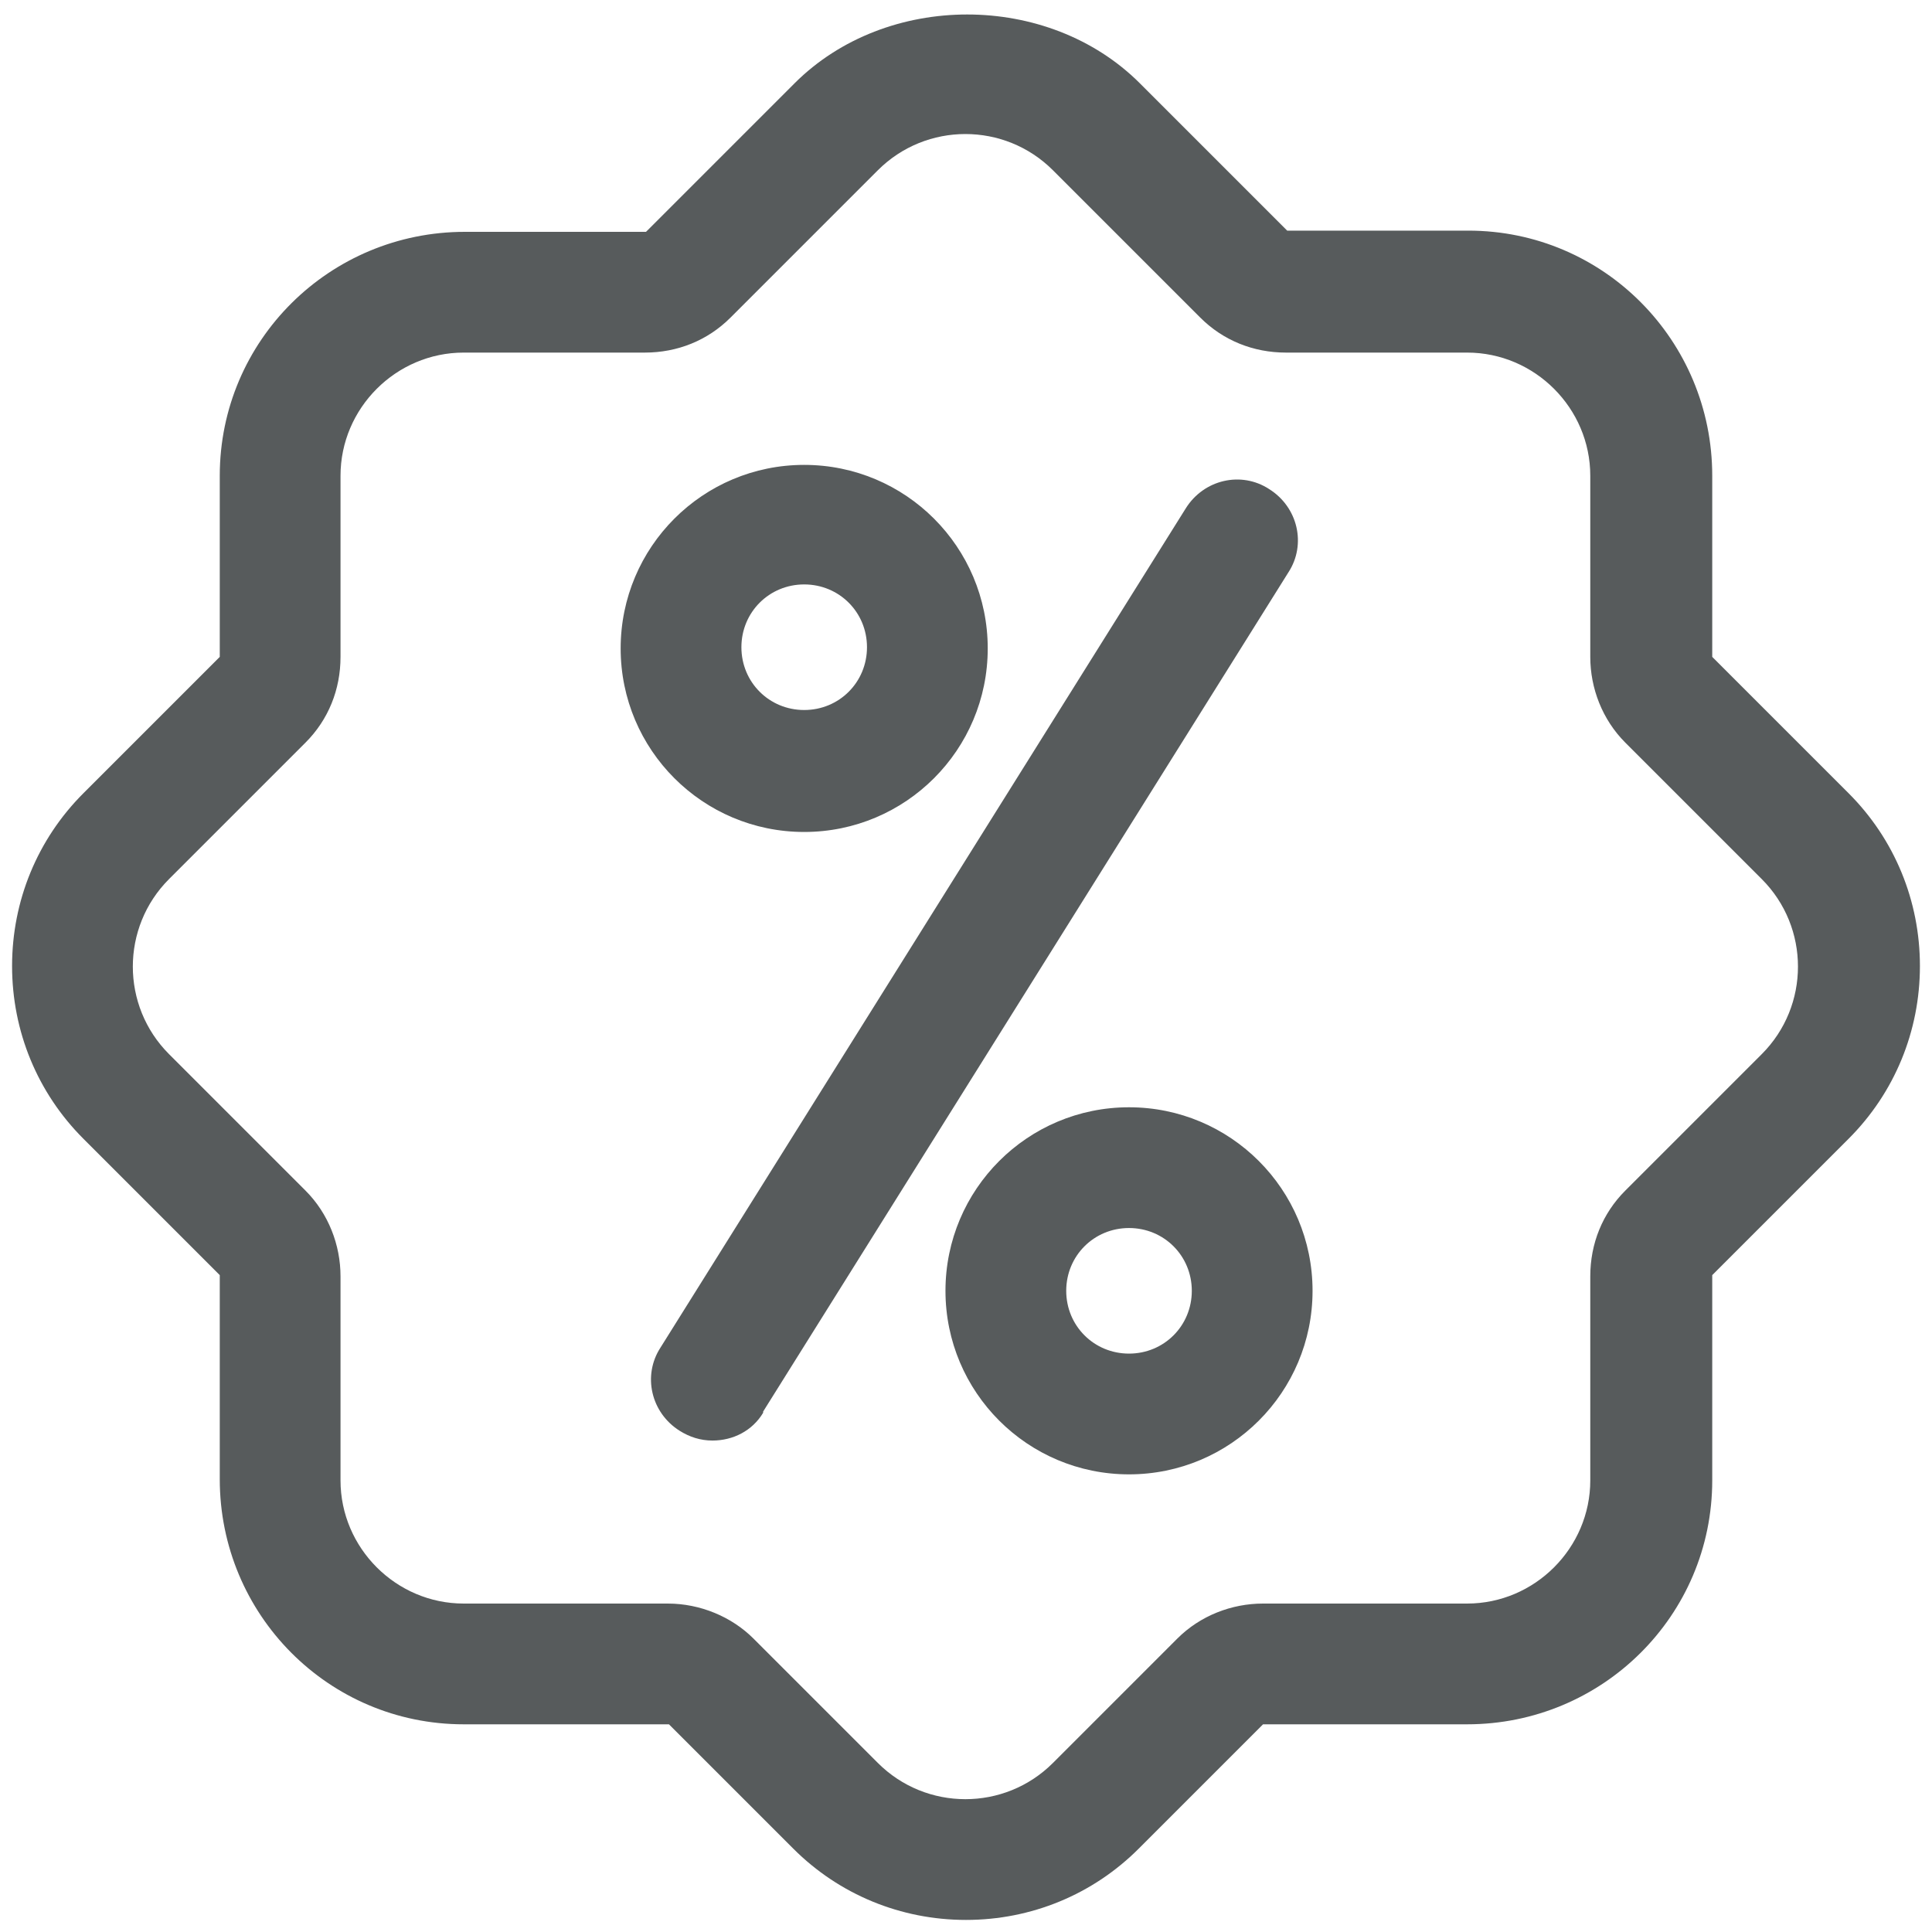
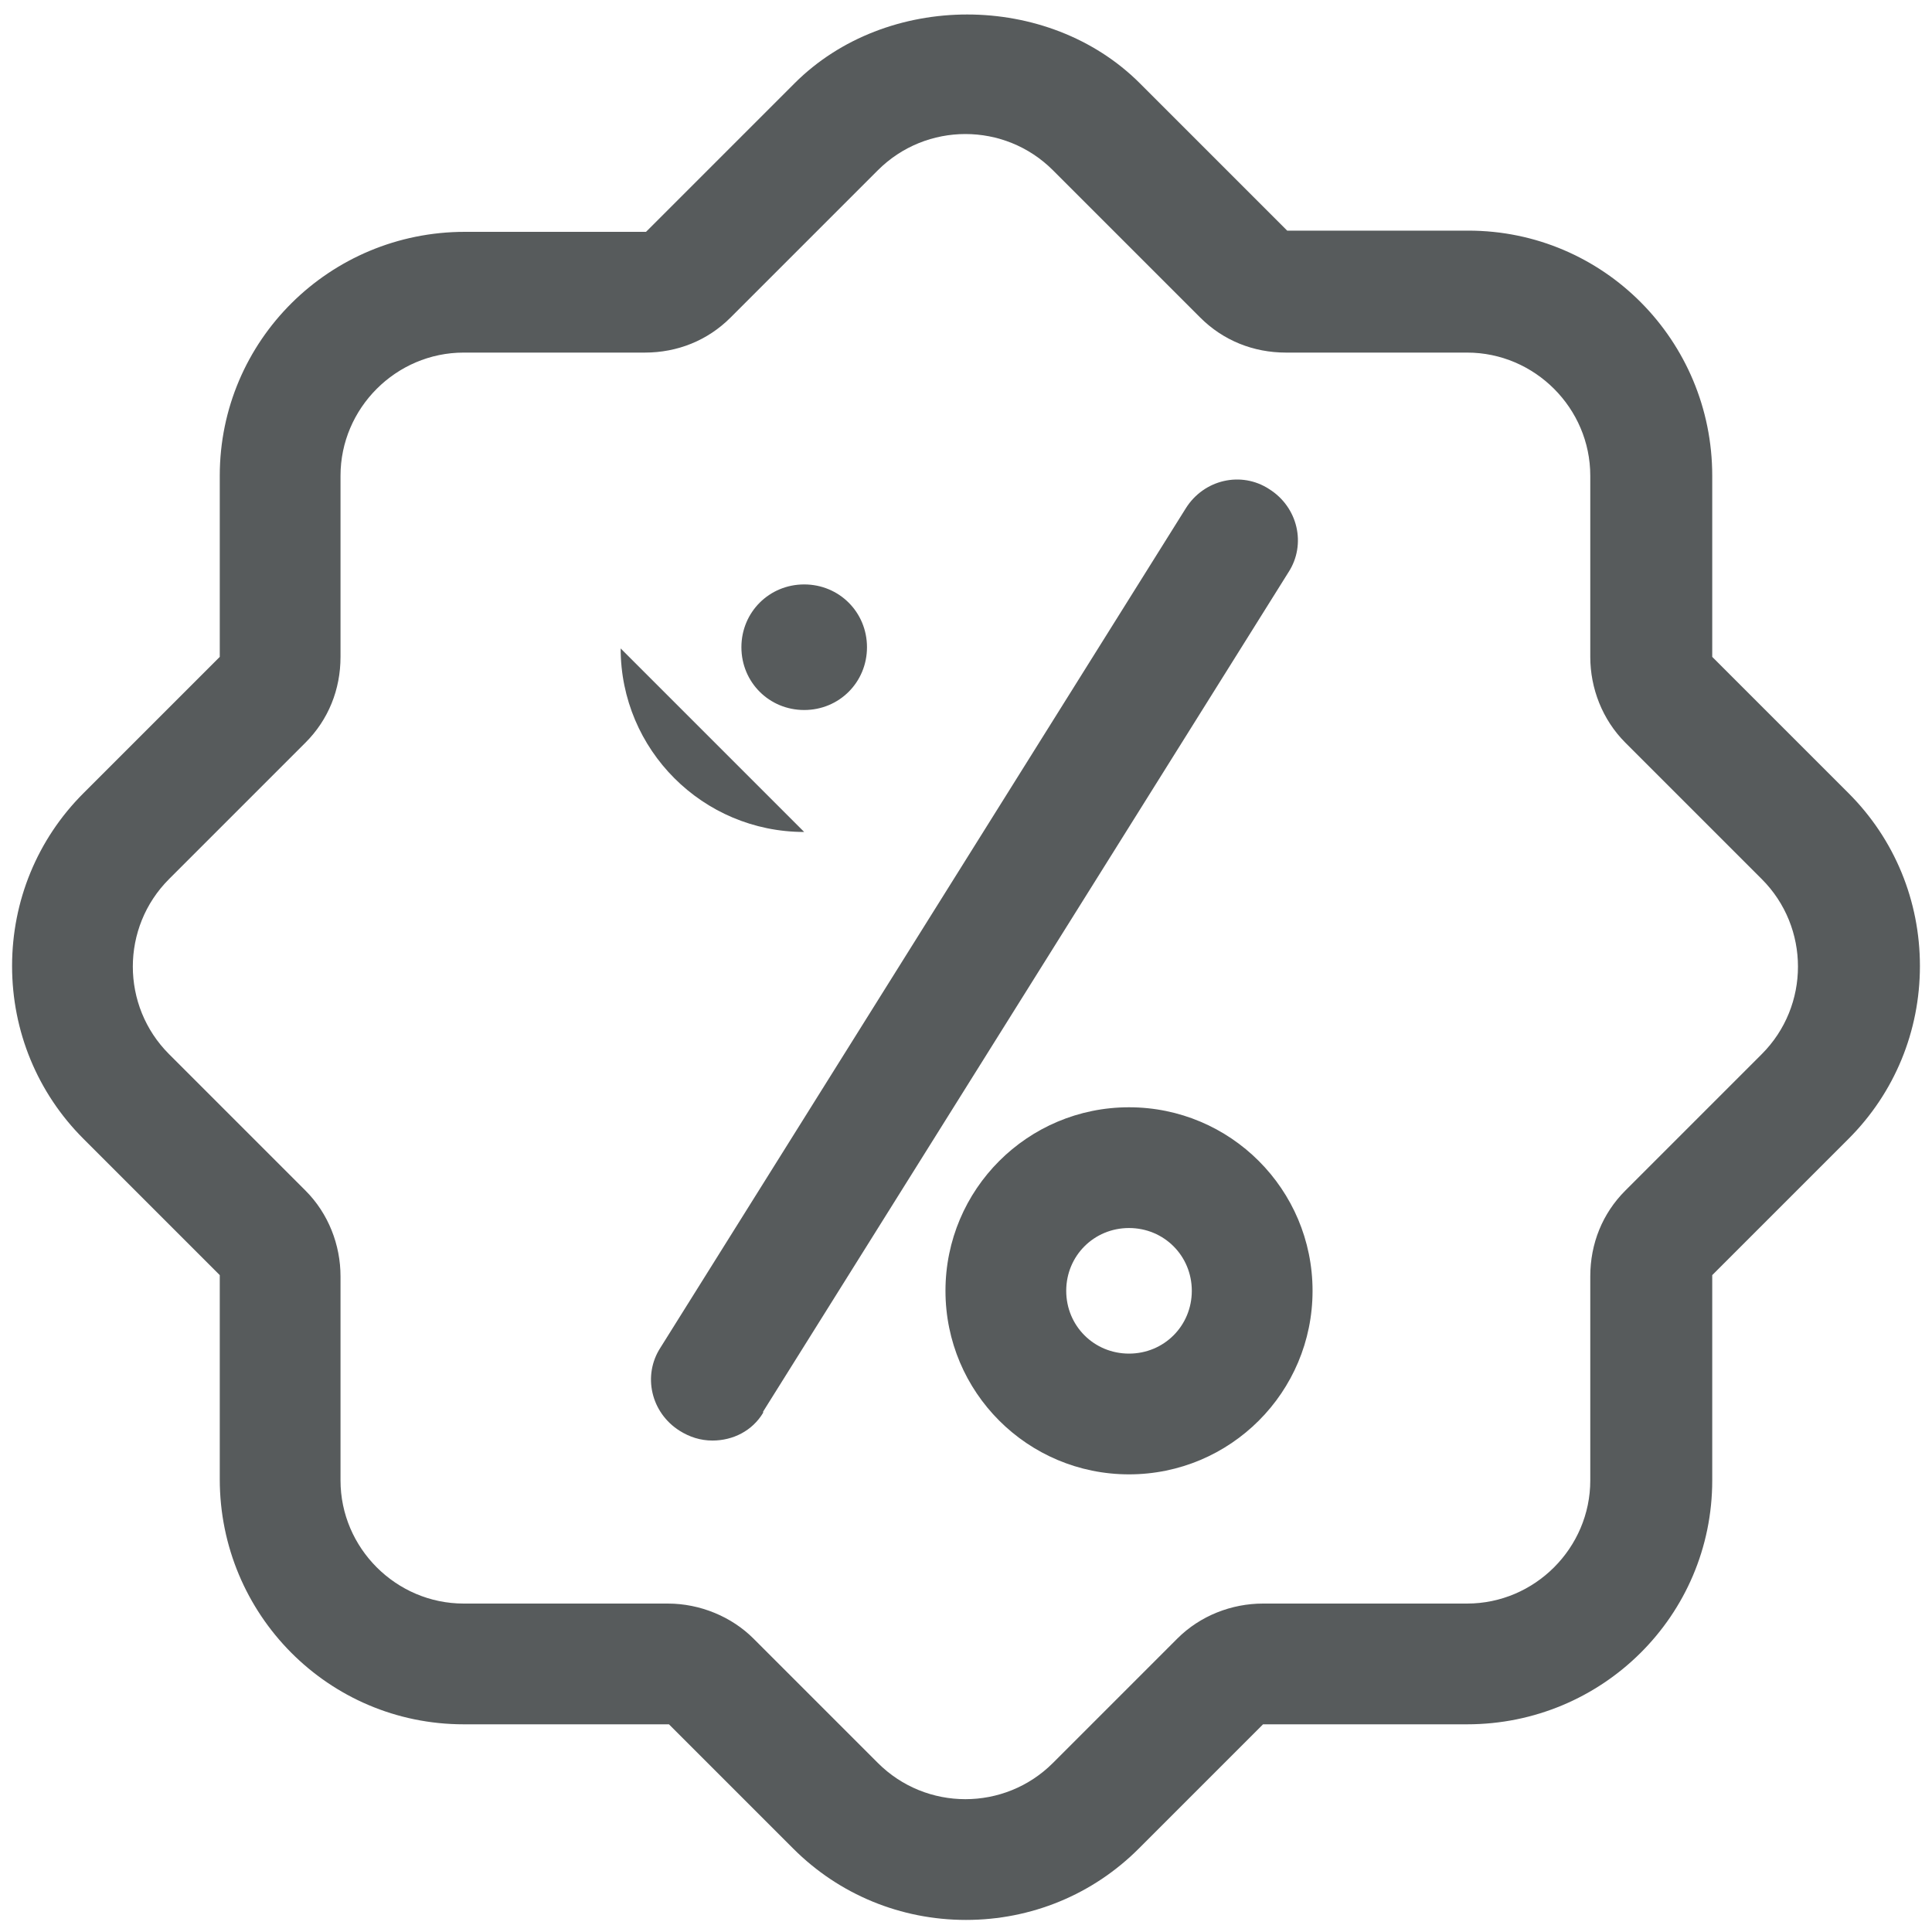
<svg xmlns="http://www.w3.org/2000/svg" id="uuid-d11f6550-1d01-4892-98a6-ef9a346a5220" data-name="Layer 1" viewBox="0 0 16 16">
-   <path id="uuid-017191e7-0de1-45eb-bb5e-f15c1cb38953" data-name="Offer" d="M8,15.9c-.54,0-1.05-.21-1.43-.59l-1.03-1.03h-1.7c-1.12,0-2.02-.91-2.02-2.03v-1.69l-1.13-1.13c-.38-.38-.59-.89-.59-1.43s.21-1.05.59-1.43l1.13-1.13v-1.5c0-1.12.91-2.02,2.03-2.02h1.5l1.23-1.23c.76-.76,2.1-.76,2.86,0l1.22,1.22h1.5c1.12,0,2.02.91,2.02,2.03v1.5l1.13,1.13c.38.38.59.89.59,1.43s-.21,1.05-.59,1.43l-1.13,1.13v1.7c0,1.12-.91,2.02-2.03,2.02h-1.69l-1.03,1.03c-.38.38-.89.59-1.43.59ZM3.84,2.92c-.56,0-1.02.46-1.02,1.02v1.5c0,.27-.1.52-.29.71l-1.13,1.13c-.4.4-.4,1.05,0,1.45l1.13,1.13c.19.19.29.45.29.71v1.69c0,.56.46,1.02,1.02,1.02h1.69c.27,0,.53.11.71.29l1.03,1.03c.4.4,1.05.4,1.45,0l1.03-1.03c.19-.19.45-.29.71-.29h1.69c.56,0,1.02-.46,1.02-1.02v-1.69c0-.27.1-.52.29-.71l1.13-1.13c.4-.4.4-1.05,0-1.45l-1.13-1.13c-.19-.19-.29-.45-.29-.71v-1.5c0-.56-.46-1.02-1.02-1.02h-1.5c-.27,0-.52-.1-.71-.29l-1.22-1.22c-.4-.4-1.05-.4-1.45,0l-1.22,1.22c-.19.19-.44.29-.71.29h-1.5ZM6.32,11.69l4.35-6.95c.15-.23.08-.54-.16-.69-.23-.15-.54-.08-.69.16l-4.35,6.95c-.15.23-.08.54.16.69.08.05.17.08.27.08.17,0,.33-.08.42-.23ZM6.66,6.89c-.84,0-1.52-.68-1.52-1.52s.68-1.52,1.52-1.52,1.52.68,1.52,1.52-.68,1.52-1.52,1.52ZM6.66,4.84c-.29,0-.52.23-.52.52s.23.52.52.52.52-.23.52-.52-.23-.52-.52-.52ZM9.35,12.21c-.84,0-1.52-.68-1.52-1.52s.68-1.52,1.52-1.52,1.52.68,1.52,1.52-.68,1.52-1.52,1.52ZM9.35,10.17c-.29,0-.52.23-.52.52s.23.52.52.52.52-.23.52-.52-.23-.52-.52-.52Z" fill="#575b5c" stroke-width="0" />
+   <path id="uuid-017191e7-0de1-45eb-bb5e-f15c1cb38953" data-name="Offer" d="M8,15.9c-.54,0-1.05-.21-1.43-.59l-1.03-1.03h-1.7c-1.12,0-2.02-.91-2.02-2.03v-1.69l-1.13-1.13c-.38-.38-.59-.89-.59-1.43s.21-1.05.59-1.43l1.13-1.13v-1.5c0-1.12.91-2.02,2.03-2.02h1.5l1.23-1.23c.76-.76,2.1-.76,2.86,0l1.22,1.22h1.5c1.12,0,2.02.91,2.02,2.03v1.5l1.13,1.13c.38.38.59.89.59,1.43s-.21,1.05-.59,1.43l-1.13,1.13v1.7c0,1.12-.91,2.02-2.03,2.02h-1.69l-1.03,1.03c-.38.38-.89.59-1.43.59ZM3.84,2.92c-.56,0-1.02.46-1.02,1.02v1.5c0,.27-.1.52-.29.71l-1.13,1.13c-.4.4-.4,1.05,0,1.45l1.13,1.13c.19.19.29.45.29.71v1.69c0,.56.46,1.02,1.02,1.02h1.69c.27,0,.53.11.71.29l1.03,1.03c.4.4,1.05.4,1.45,0l1.03-1.03c.19-.19.45-.29.71-.29h1.69c.56,0,1.02-.46,1.02-1.02v-1.69c0-.27.1-.52.29-.71l1.13-1.13c.4-.4.4-1.05,0-1.45l-1.13-1.13c-.19-.19-.29-.45-.29-.71v-1.5c0-.56-.46-1.02-1.02-1.02h-1.5c-.27,0-.52-.1-.71-.29l-1.22-1.22c-.4-.4-1.05-.4-1.45,0l-1.22,1.22c-.19.19-.44.29-.71.29h-1.5ZM6.32,11.69l4.35-6.95c.15-.23.08-.54-.16-.69-.23-.15-.54-.08-.69.16l-4.35,6.95c-.15.23-.08.54.16.69.08.05.17.08.27.08.17,0,.33-.08.42-.23ZM6.66,6.89c-.84,0-1.52-.68-1.52-1.52ZM6.66,4.84c-.29,0-.52.23-.52.52s.23.52.52.52.52-.23.52-.52-.23-.52-.52-.52ZM9.35,12.21c-.84,0-1.52-.68-1.52-1.52s.68-1.52,1.52-1.52,1.52.68,1.52,1.52-.68,1.52-1.52,1.52ZM9.35,10.17c-.29,0-.52.23-.52.52s.23.52.52.52.52-.23.52-.52-.23-.52-.52-.52Z" fill="#575b5c" stroke-width="0" />
</svg>